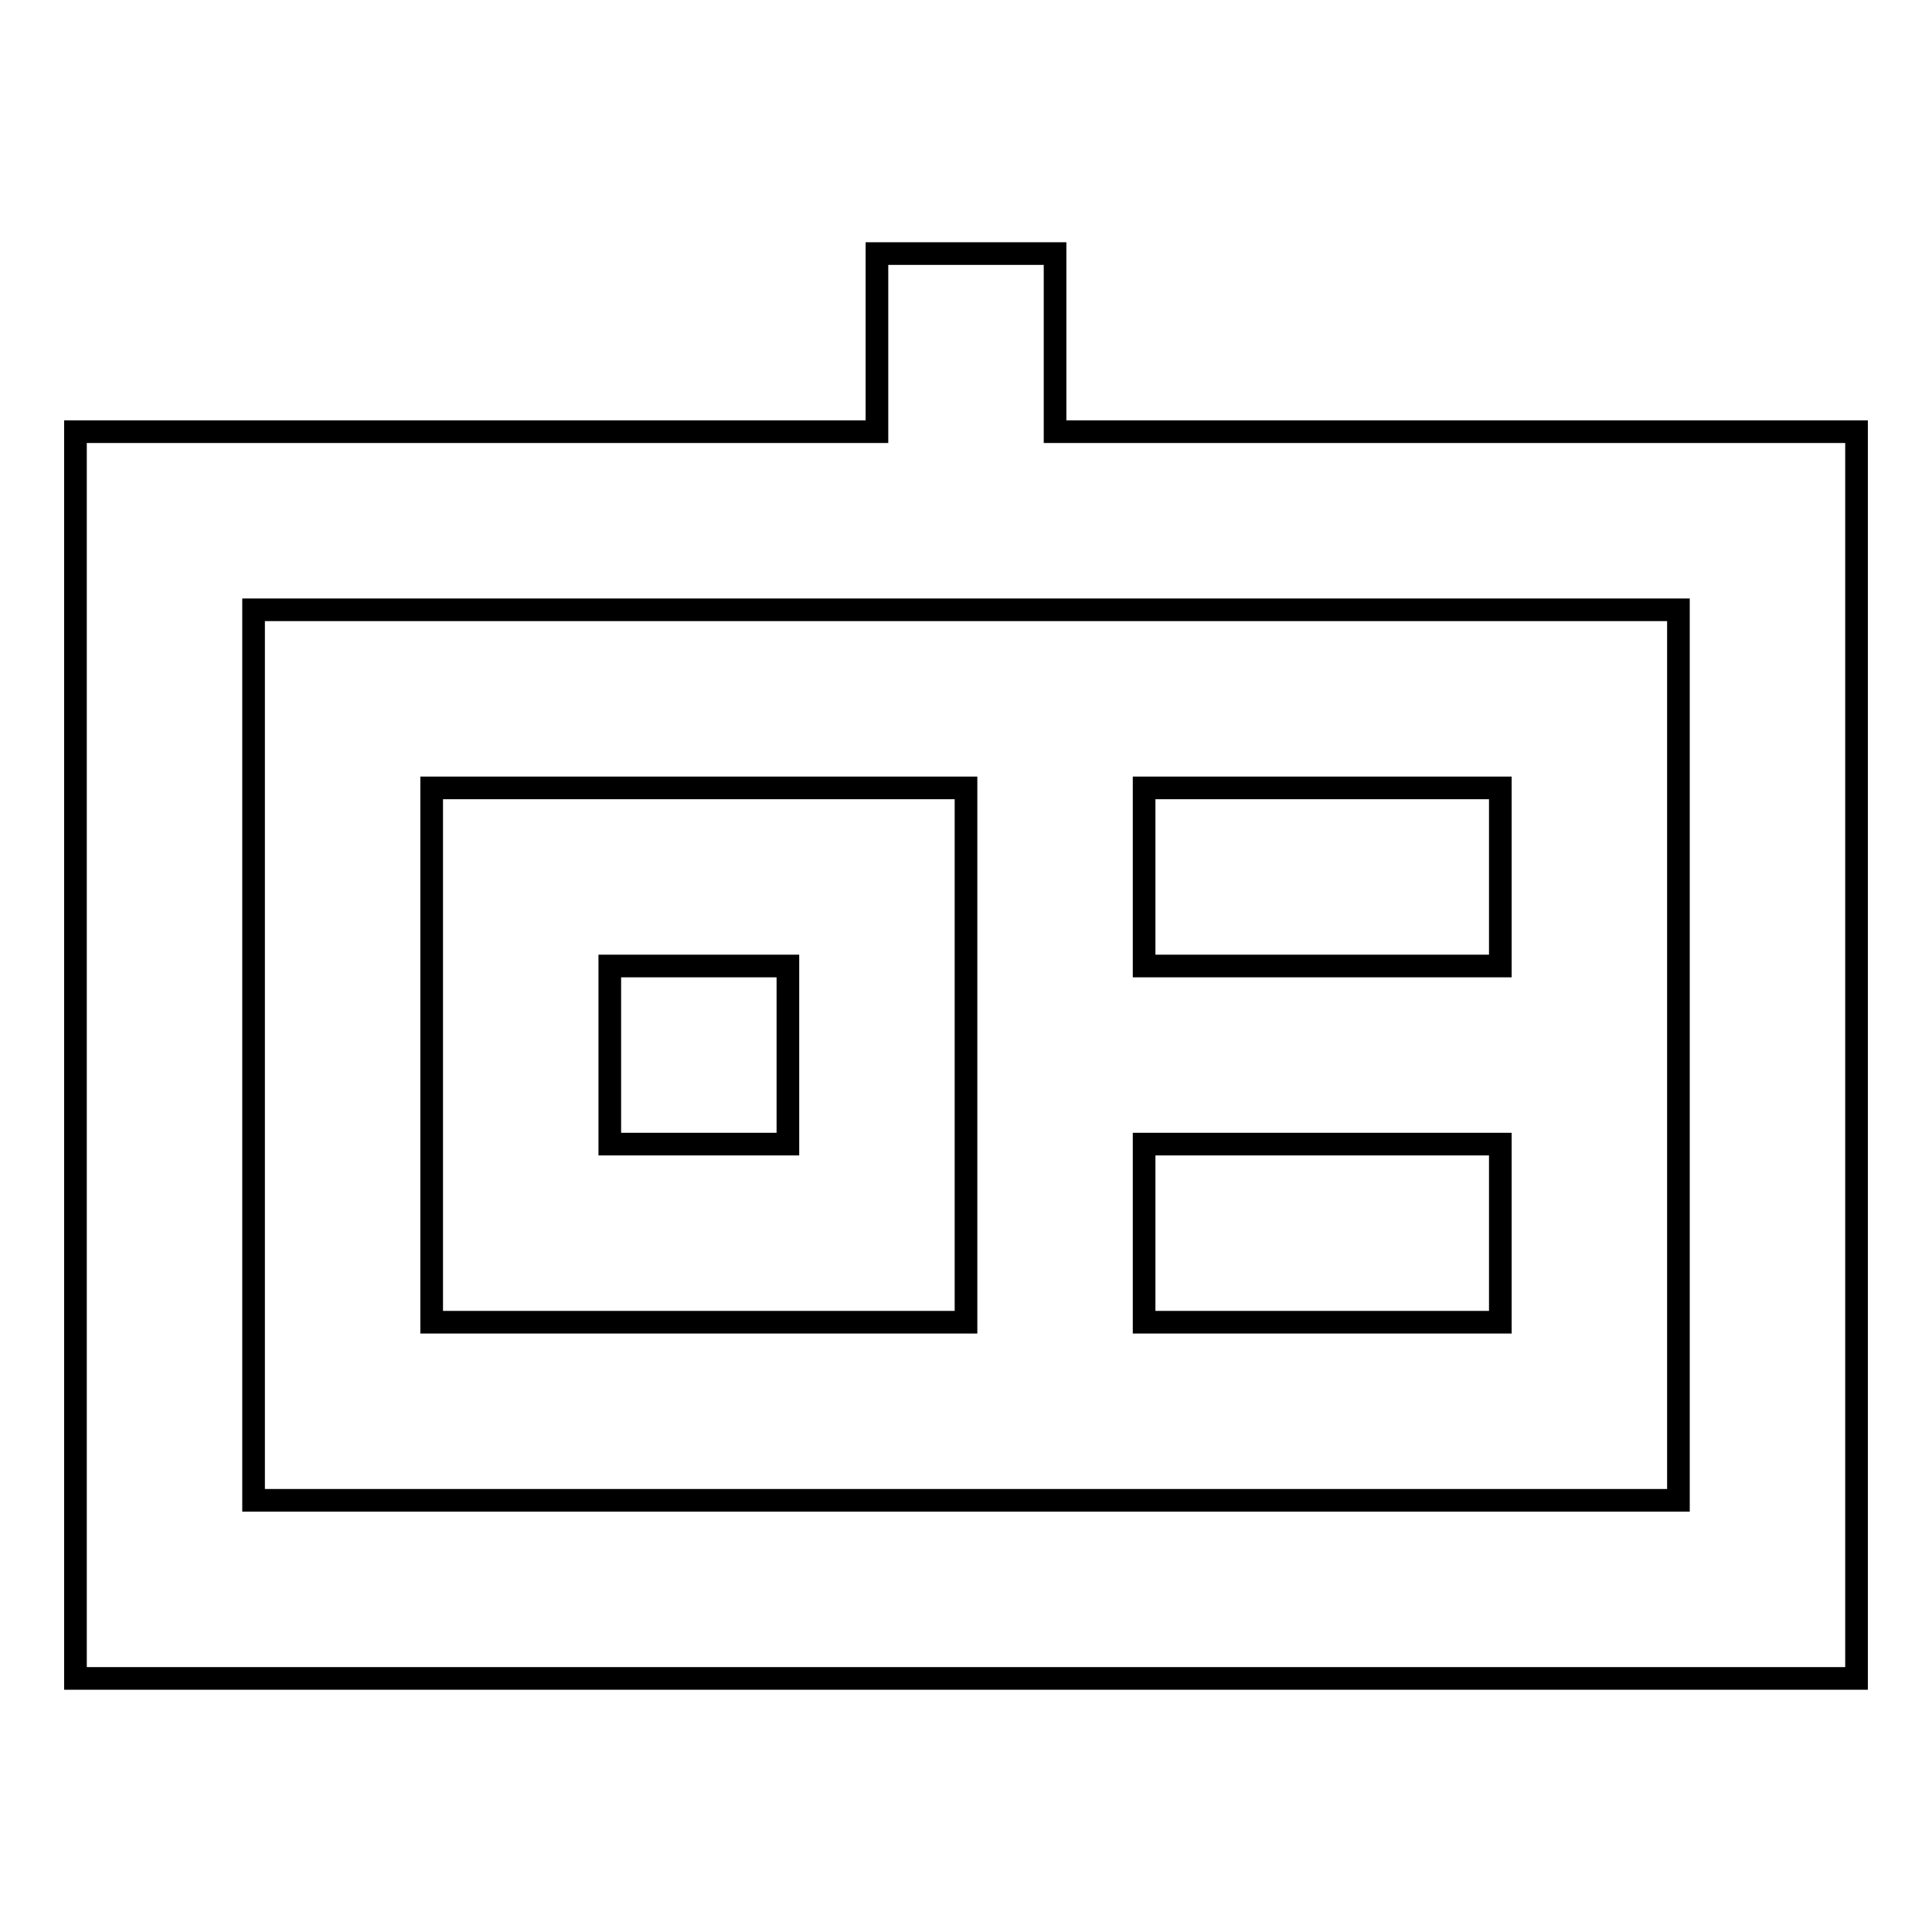
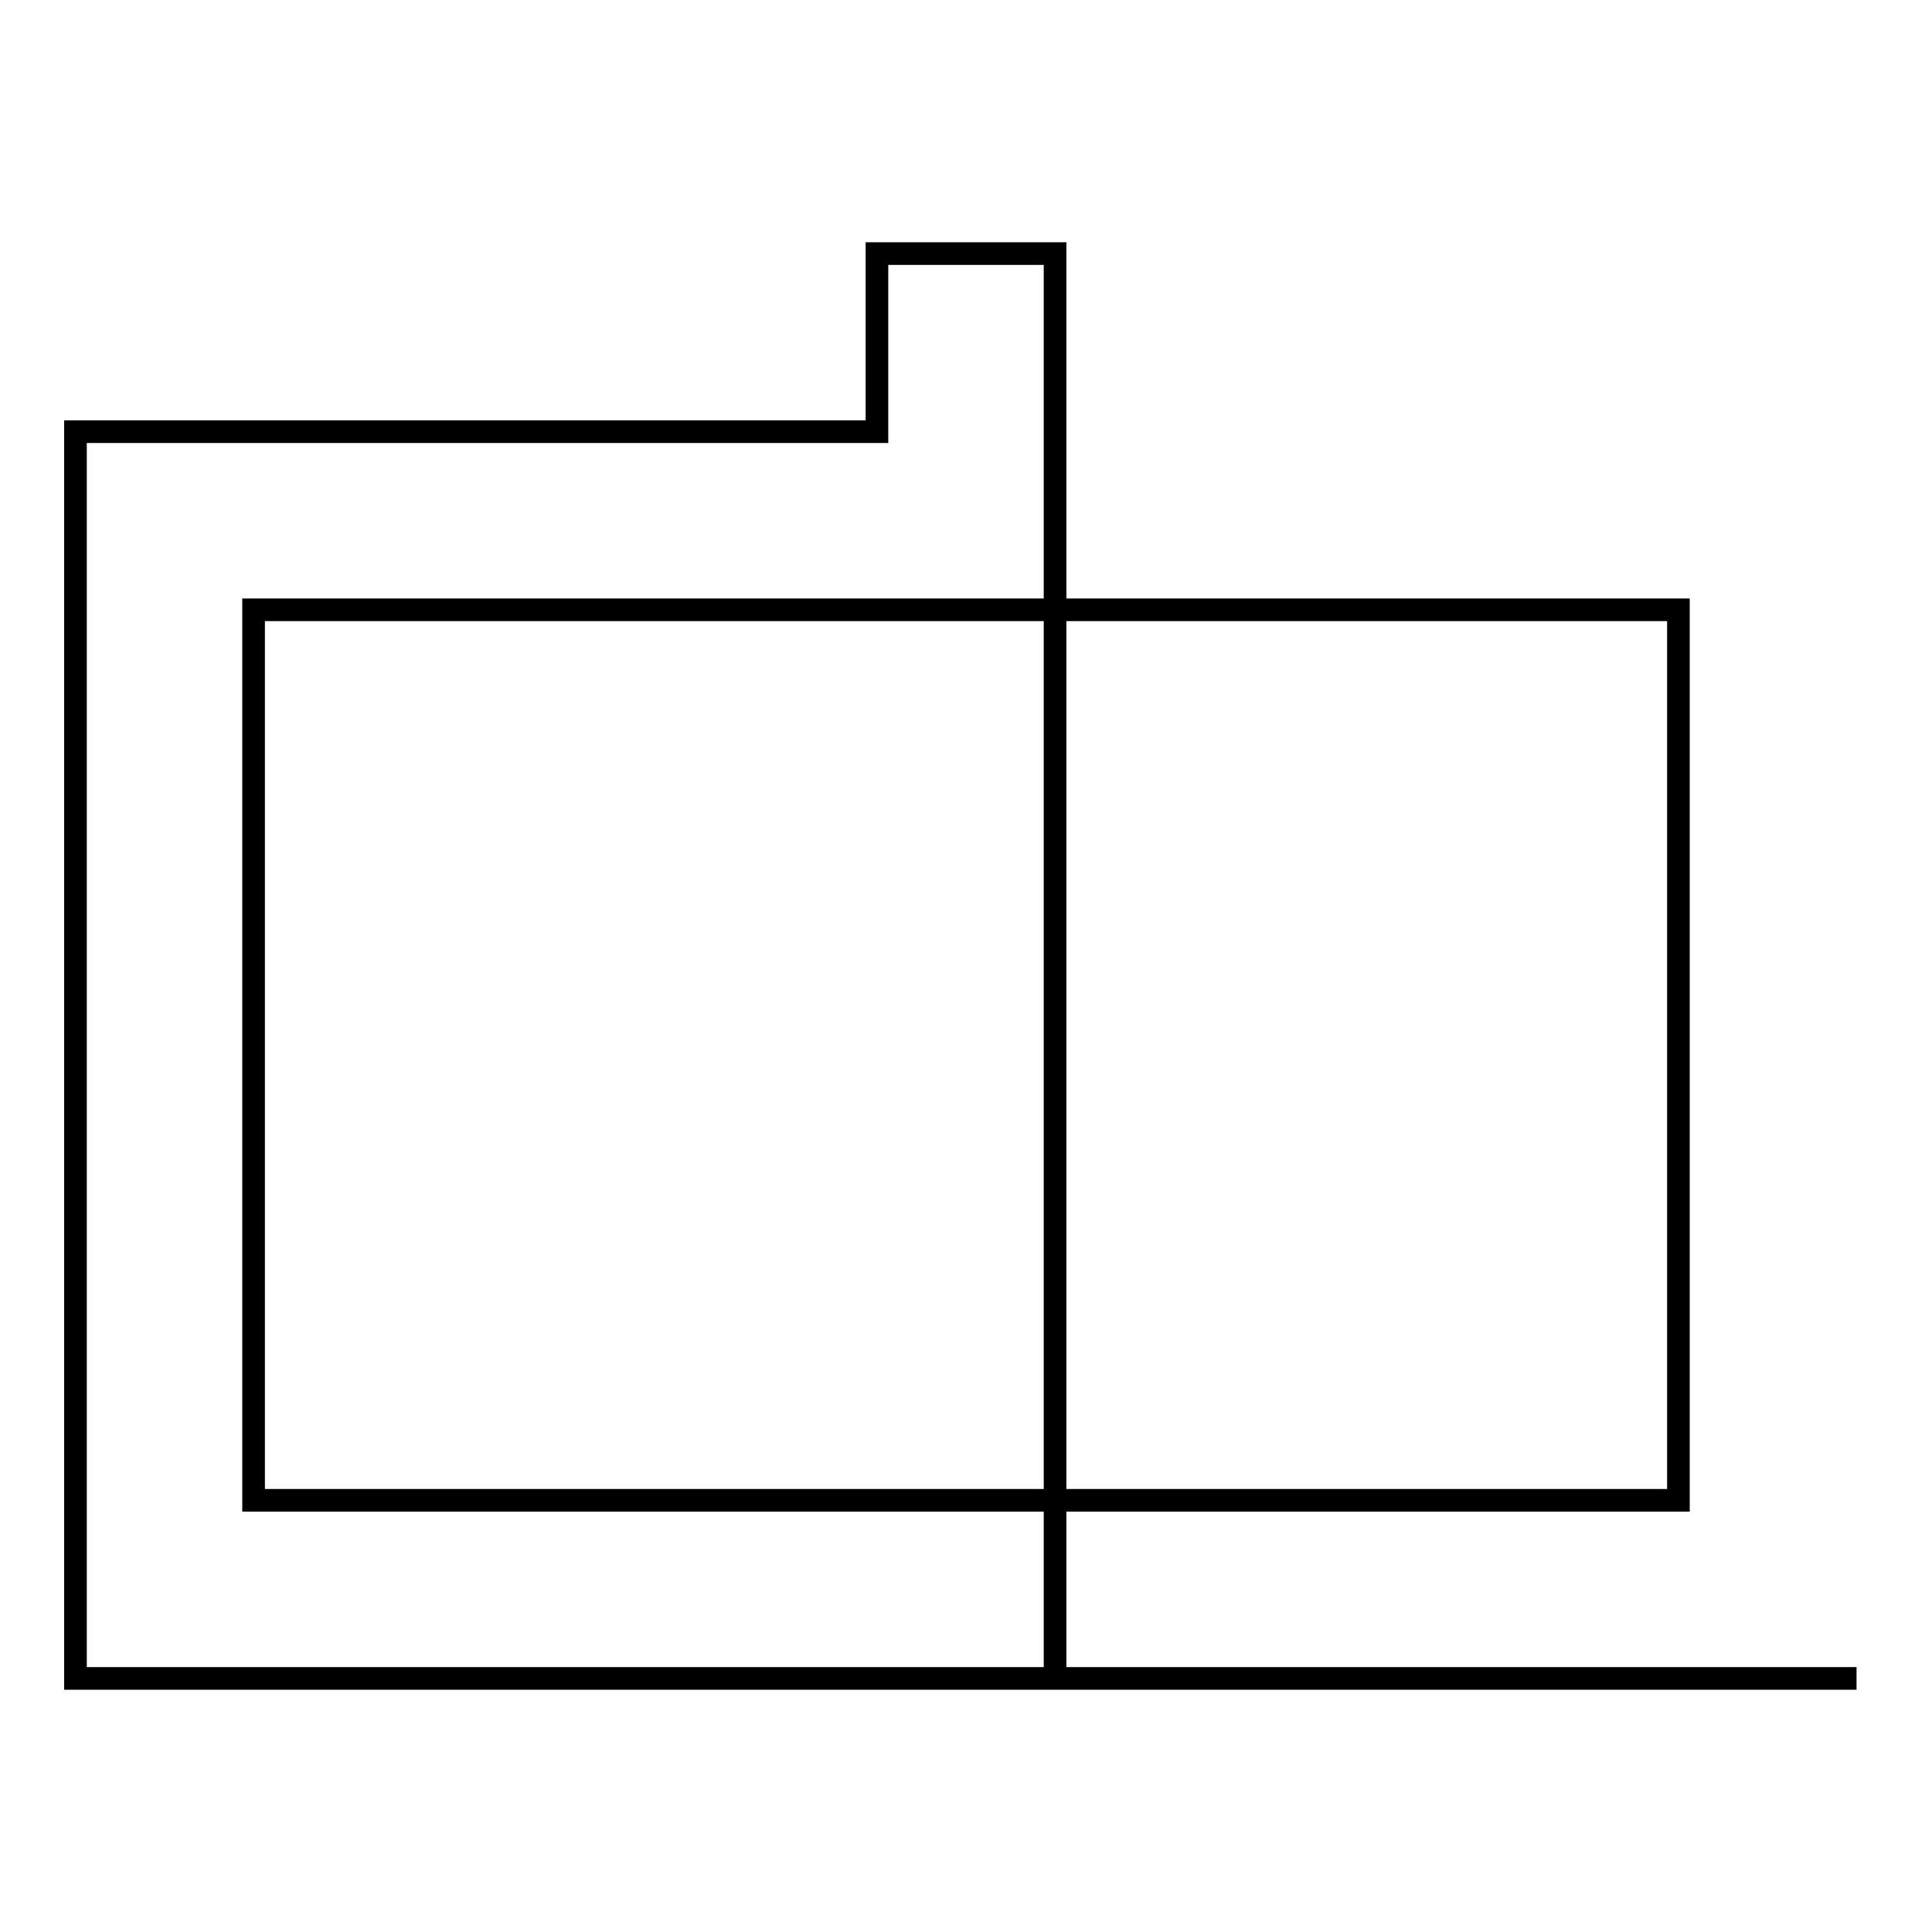
<svg xmlns="http://www.w3.org/2000/svg" version="1.1" x="0px" y="0px" viewBox="0 0 256 256" enable-background="new 0 0 256 256" xml:space="preserve">
  <g>
-     <path stroke-width="3" fill-opacity="0" stroke="#000000" d="M139.8,57.2V33.6h-23.6v23.6H10v165.2h236V57.2H139.8z M222.4,198.8H33.6v-118h188.8V198.8z" />
-     <path stroke-width="3" fill-opacity="0" stroke="#000000" d="M128,104.4H57.2v70.8H128V104.4z M104.4,151.6H80.8V128h23.6V151.6z M151.6,104.4h47.2V128h-47.2V104.4z  M151.6,151.6h47.2v23.6h-47.2V151.6z" />
+     <path stroke-width="3" fill-opacity="0" stroke="#000000" d="M139.8,57.2V33.6h-23.6v23.6H10v165.2h236H139.8z M222.4,198.8H33.6v-118h188.8V198.8z" />
  </g>
</svg>